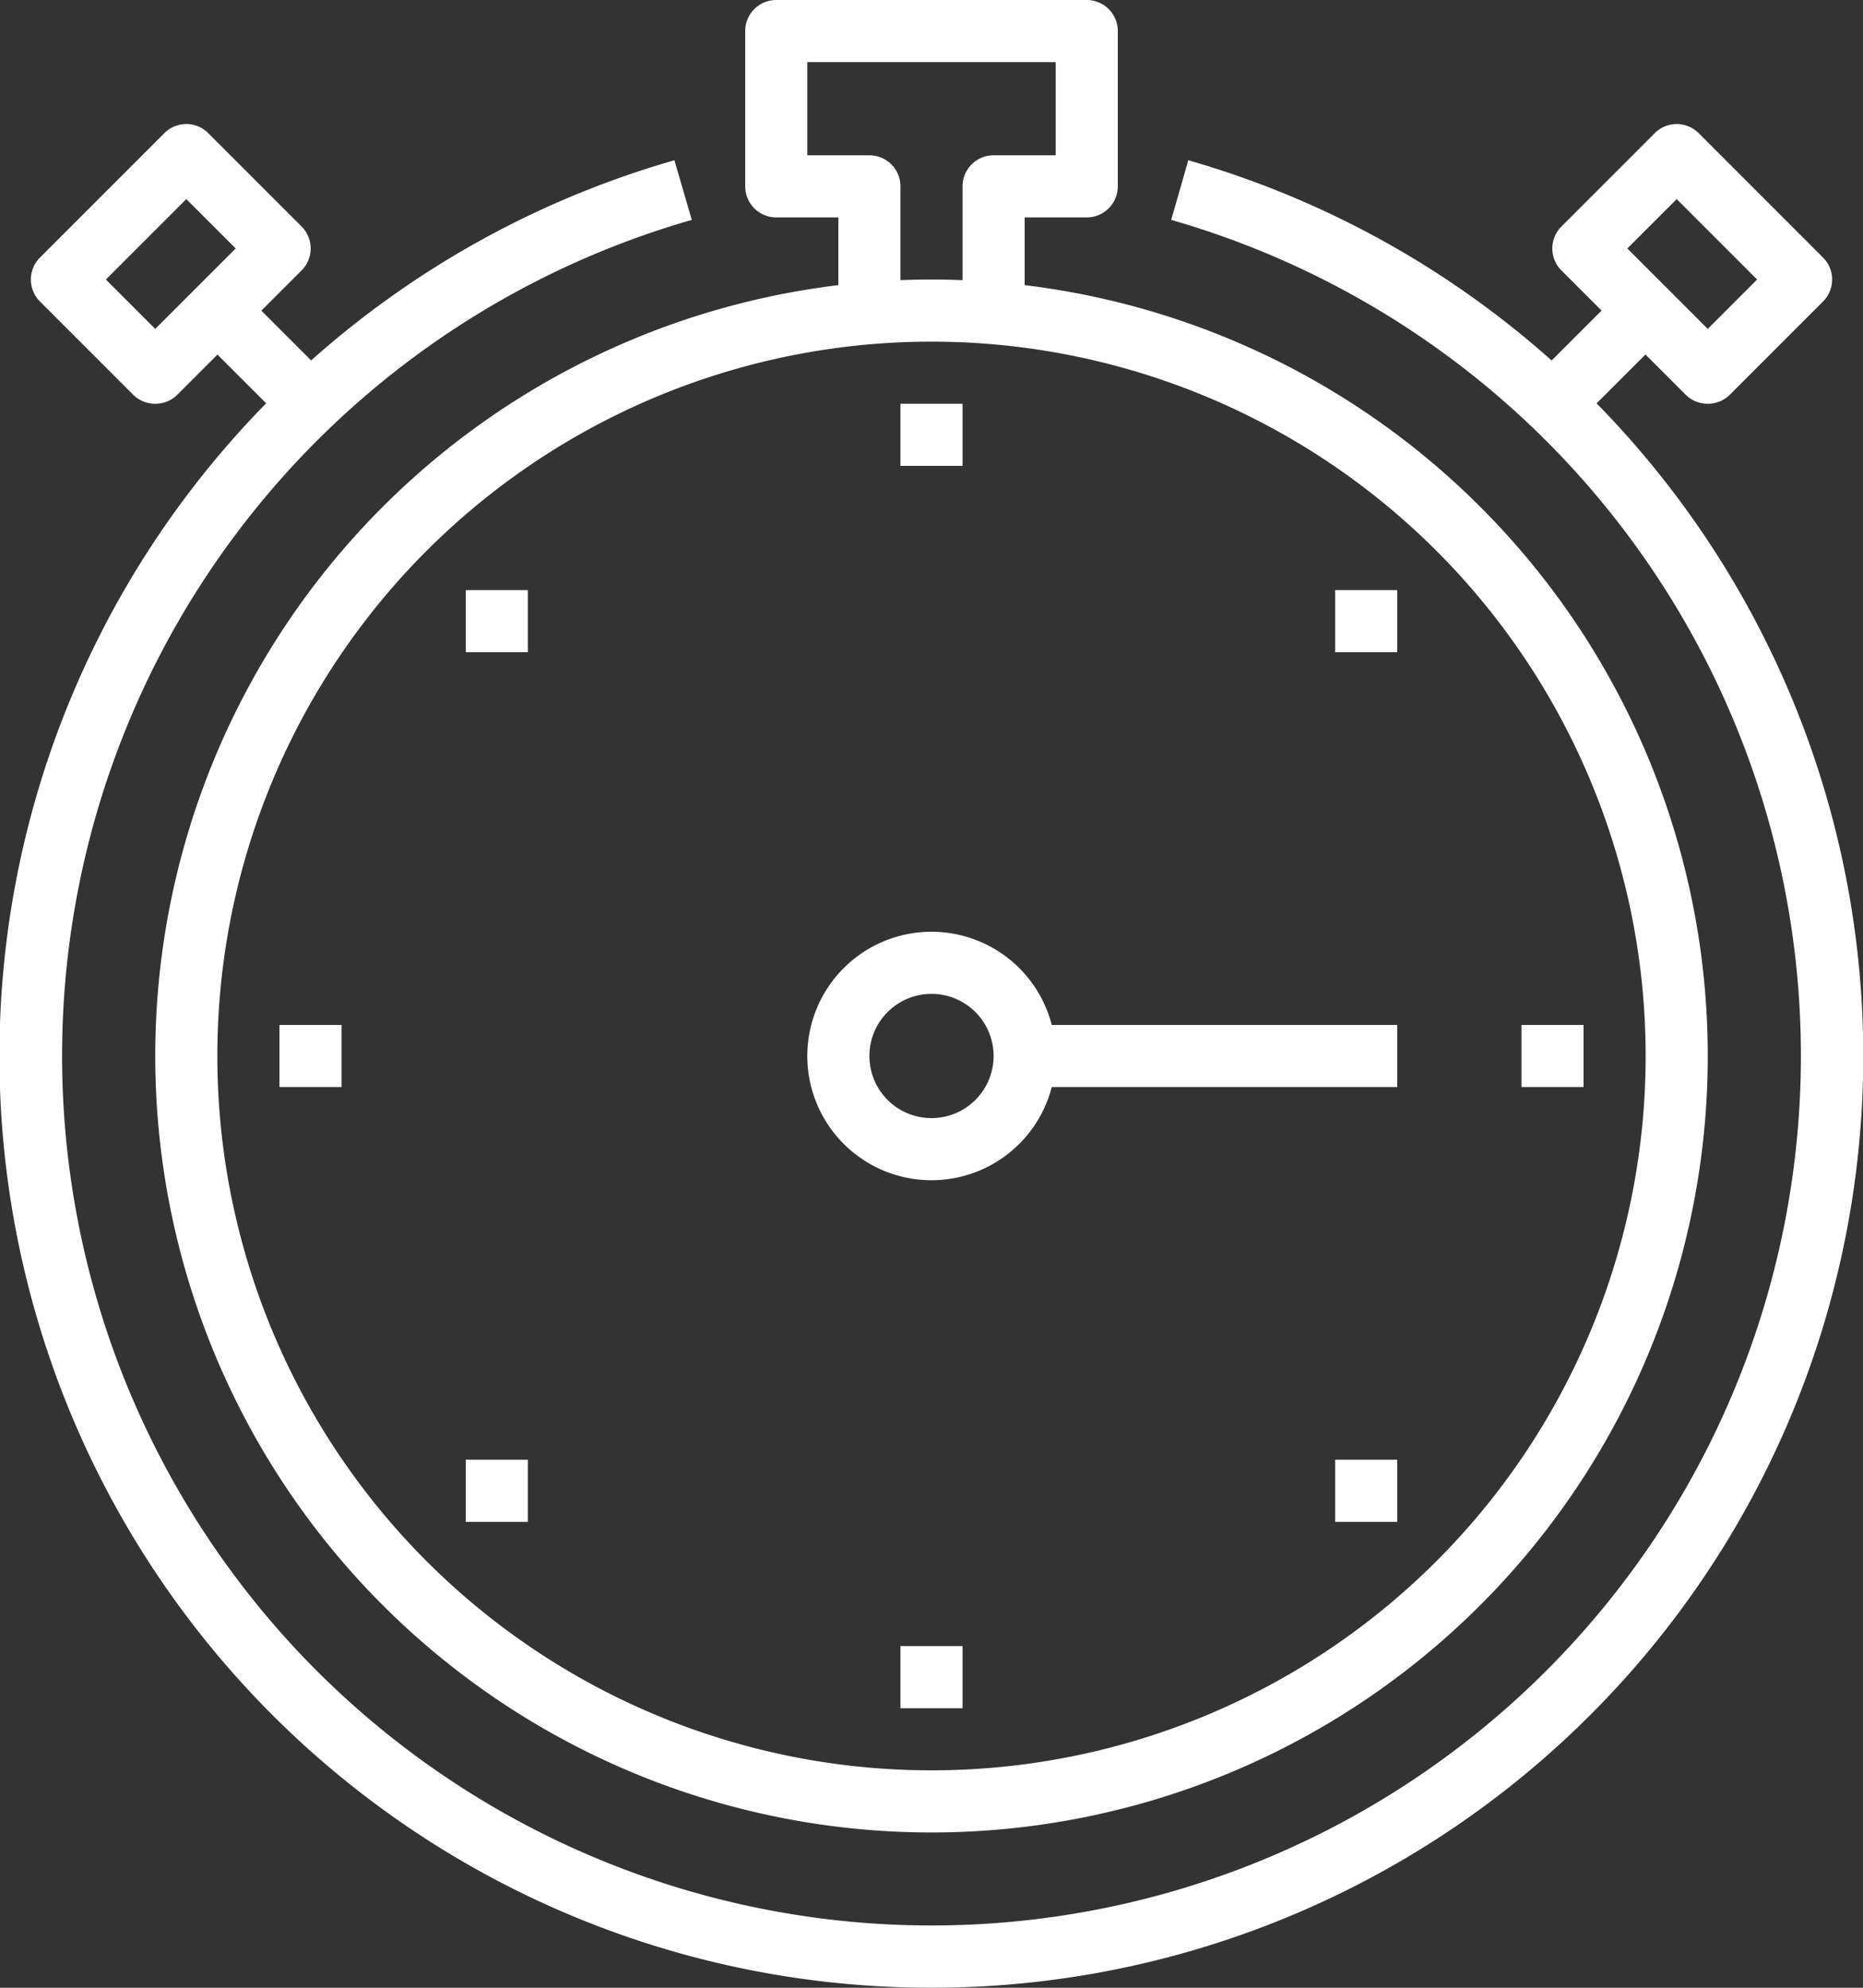
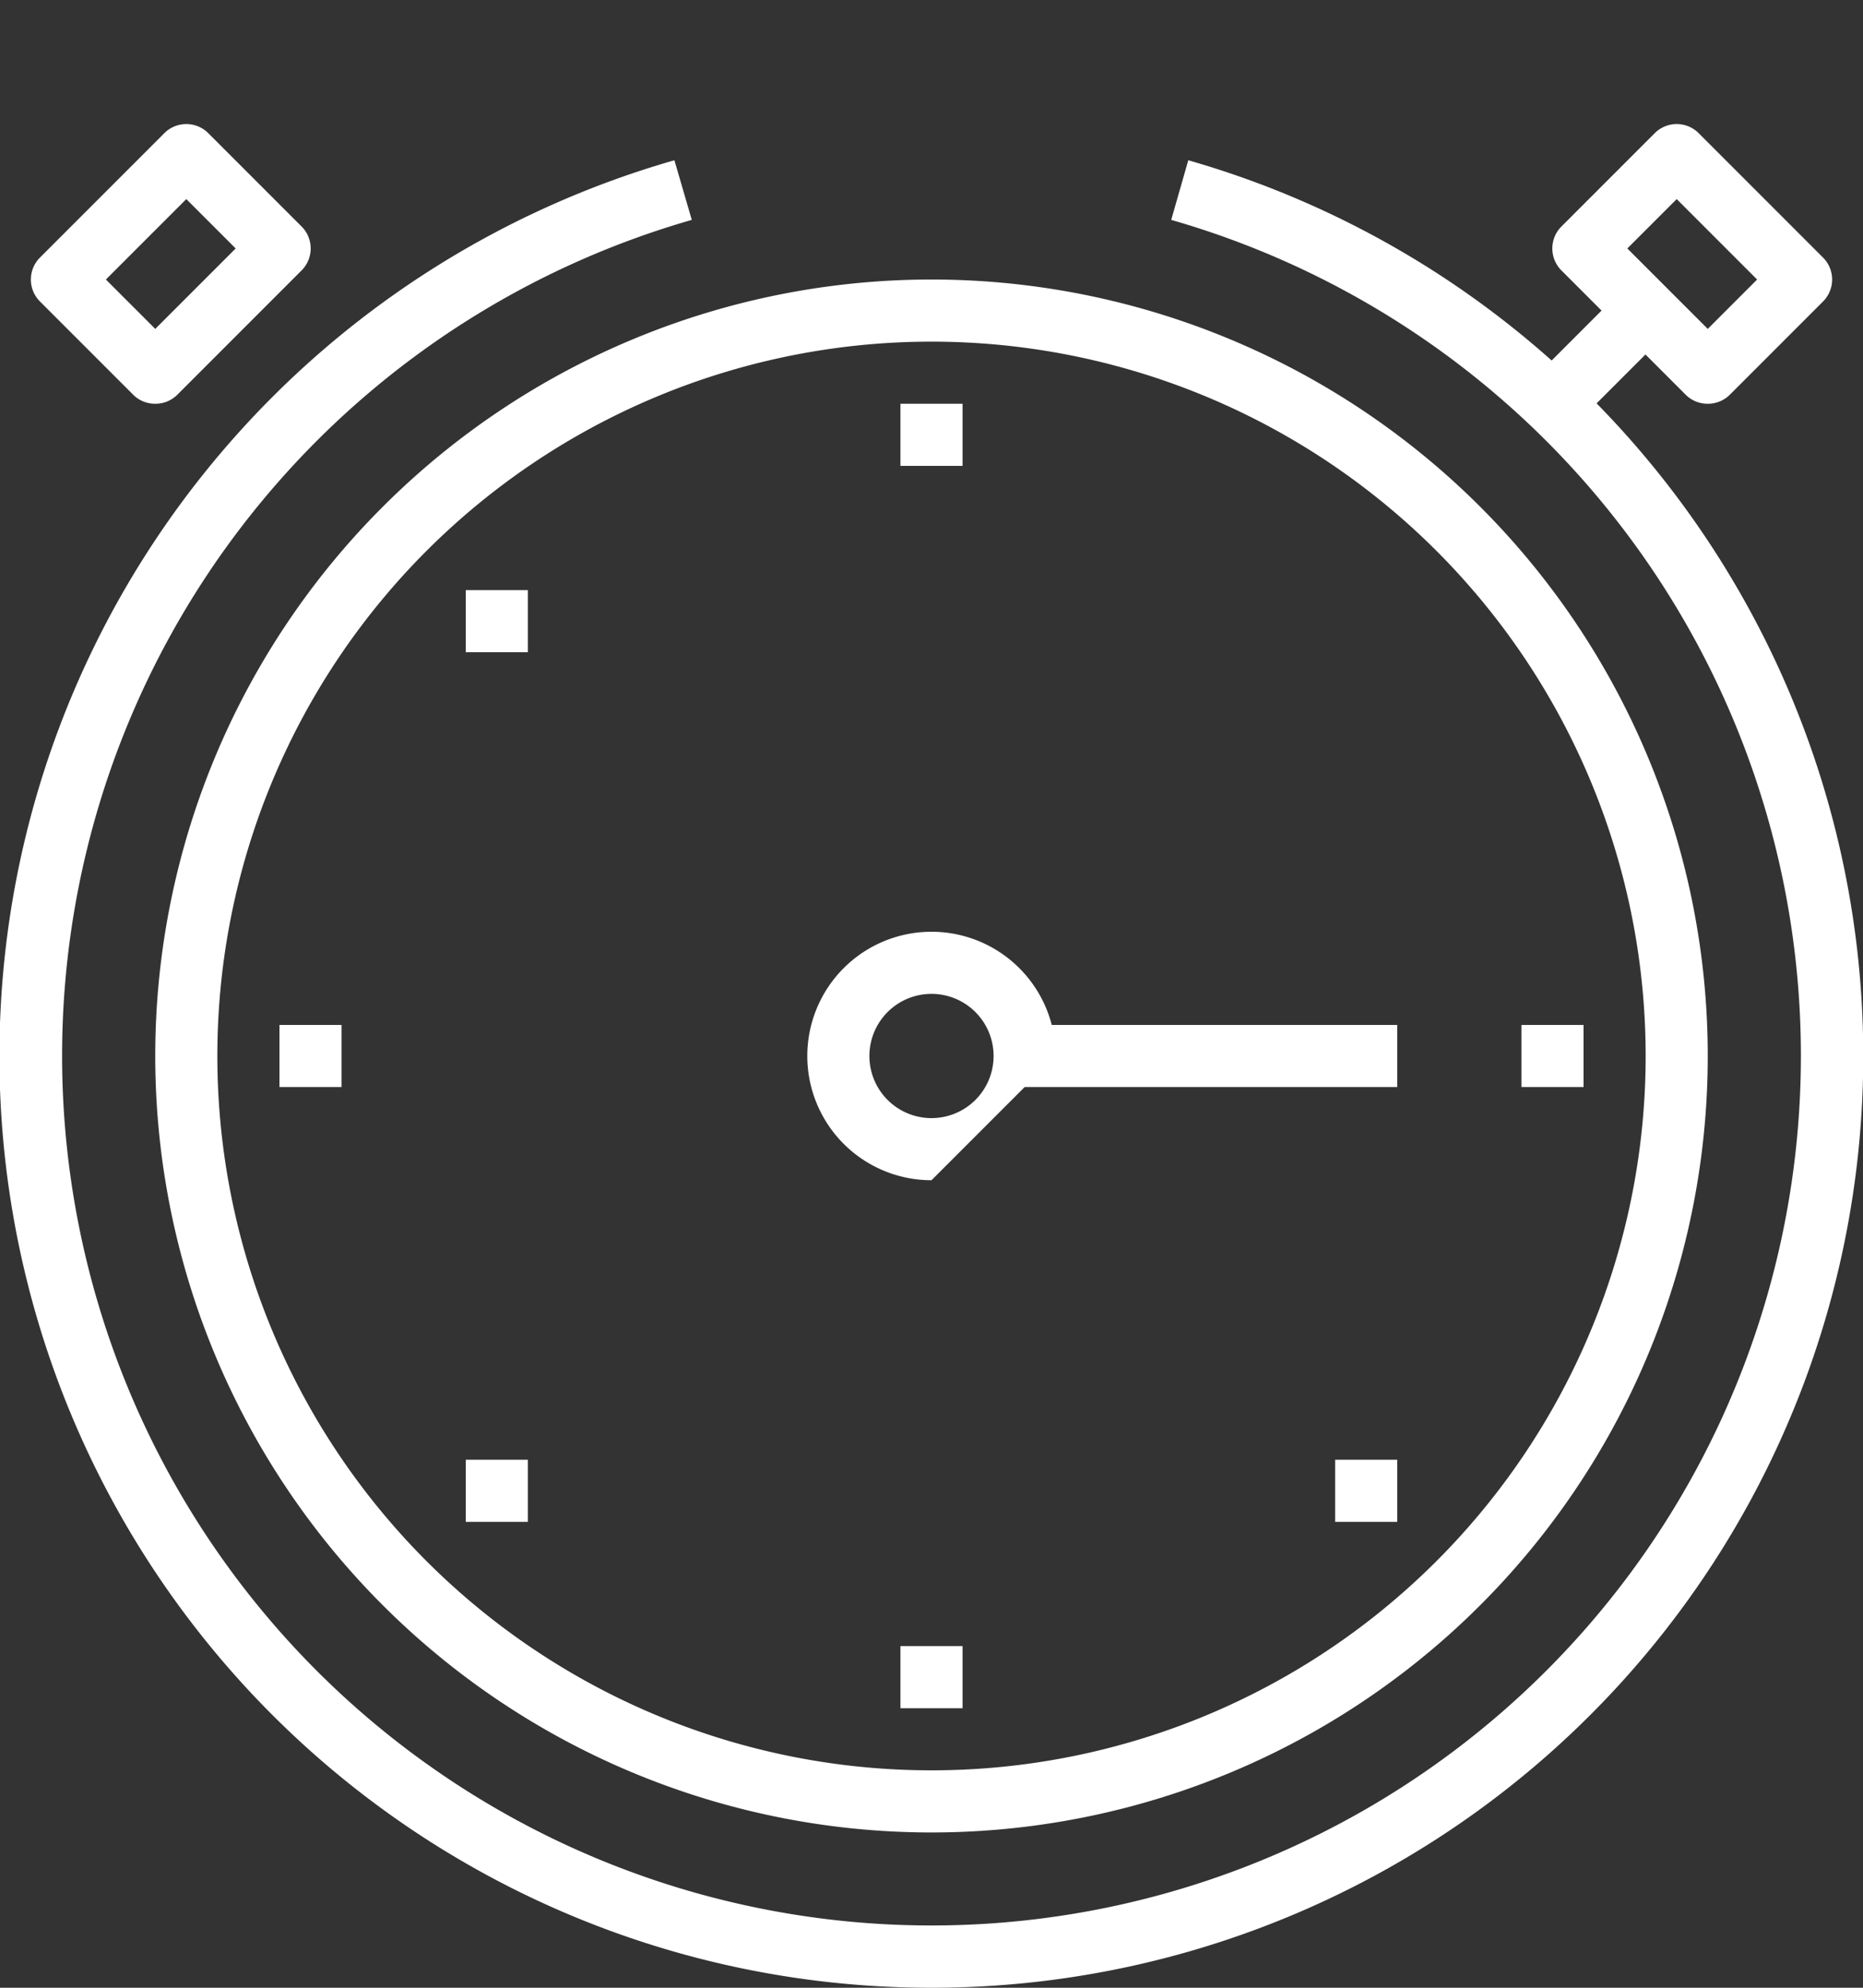
<svg xmlns="http://www.w3.org/2000/svg" viewBox="0 0 60 64">
  <rect x="0" y="0" width="60" height="64" fill="#333333" stroke="none" />
  <defs>
    <style>.cls-1{fill:#fff;}</style>
  </defs>
  <g id="Layer_2" data-name="Layer 2">
    <g id="icons">
      <rect class="cls-1" x="33" y="33" width="12" height="2" />
-       <path class="cls-1" d="M33,10H31V6a1,1,0,0,1,1-1h2V2H26V5h2a1,1,0,0,1,1,1v4H27V7H25a1,1,0,0,1-1-1V1a1,1,0,0,1,1-1H35a1,1,0,0,1,1,1V6a1,1,0,0,1-1,1H33Z" />
      <path class="cls-1" d="M30,64A30,30,0,0,1,21.72,5.16l.56,1.92a28,28,0,1,0,15.44,0l.55-1.92A30,30,0,0,1,30,64Z" />
      <path class="cls-1" d="M30,59A25,25,0,1,1,55,34,25,25,0,0,1,30,59Zm0-48A23,23,0,1,0,53,34,23,23,0,0,0,30,11Z" />
      <rect class="cls-1" x="49.38" y="10.5" width="4.24" height="2" transform="translate(6.95 39.78) rotate(-45)" />
      <path class="cls-1" d="M55,13a1,1,0,0,1-.71-.29l-4-4a1,1,0,0,1,0-1.42l3-3a1,1,0,0,1,1.42,0l4,4a1,1,0,0,1,0,1.42l-3,3A1,1,0,0,1,55,13ZM52.41,8,55,10.59,56.59,9,54,6.41Z" />
-       <rect class="cls-1" x="7.5" y="9.38" width="2" height="4.24" transform="translate(-5.64 9.38) rotate(-45)" />
      <path class="cls-1" d="M5,13a1,1,0,0,1-.71-.29l-3-3a1,1,0,0,1,0-1.42l4-4a1,1,0,0,1,1.42,0l3,3a1,1,0,0,1,0,1.42l-4,4A1,1,0,0,1,5,13ZM3.41,9,5,10.59,7.59,8,6,6.41Z" />
-       <path class="cls-1" d="M30,38a4,4,0,1,1,4-4A4,4,0,0,1,30,38Zm0-6a2,2,0,1,0,2,2A2,2,0,0,0,30,32Z" />
+       <path class="cls-1" d="M30,38a4,4,0,1,1,4-4Zm0-6a2,2,0,1,0,2,2A2,2,0,0,0,30,32Z" />
      <rect class="cls-1" x="49" y="33" width="2" height="2" />
      <rect class="cls-1" x="9" y="33" width="2" height="2" />
      <rect class="cls-1" x="15" y="19" width="2" height="2" />
      <rect class="cls-1" x="43" y="47" width="2" height="2" />
-       <rect class="cls-1" x="43" y="19" width="2" height="2" />
      <rect class="cls-1" x="15" y="47" width="2" height="2" />
      <rect class="cls-1" x="29" y="53" width="2" height="2" />
      <rect class="cls-1" x="29" y="13" width="2" height="2" />
    </g>
  </g>
</svg>